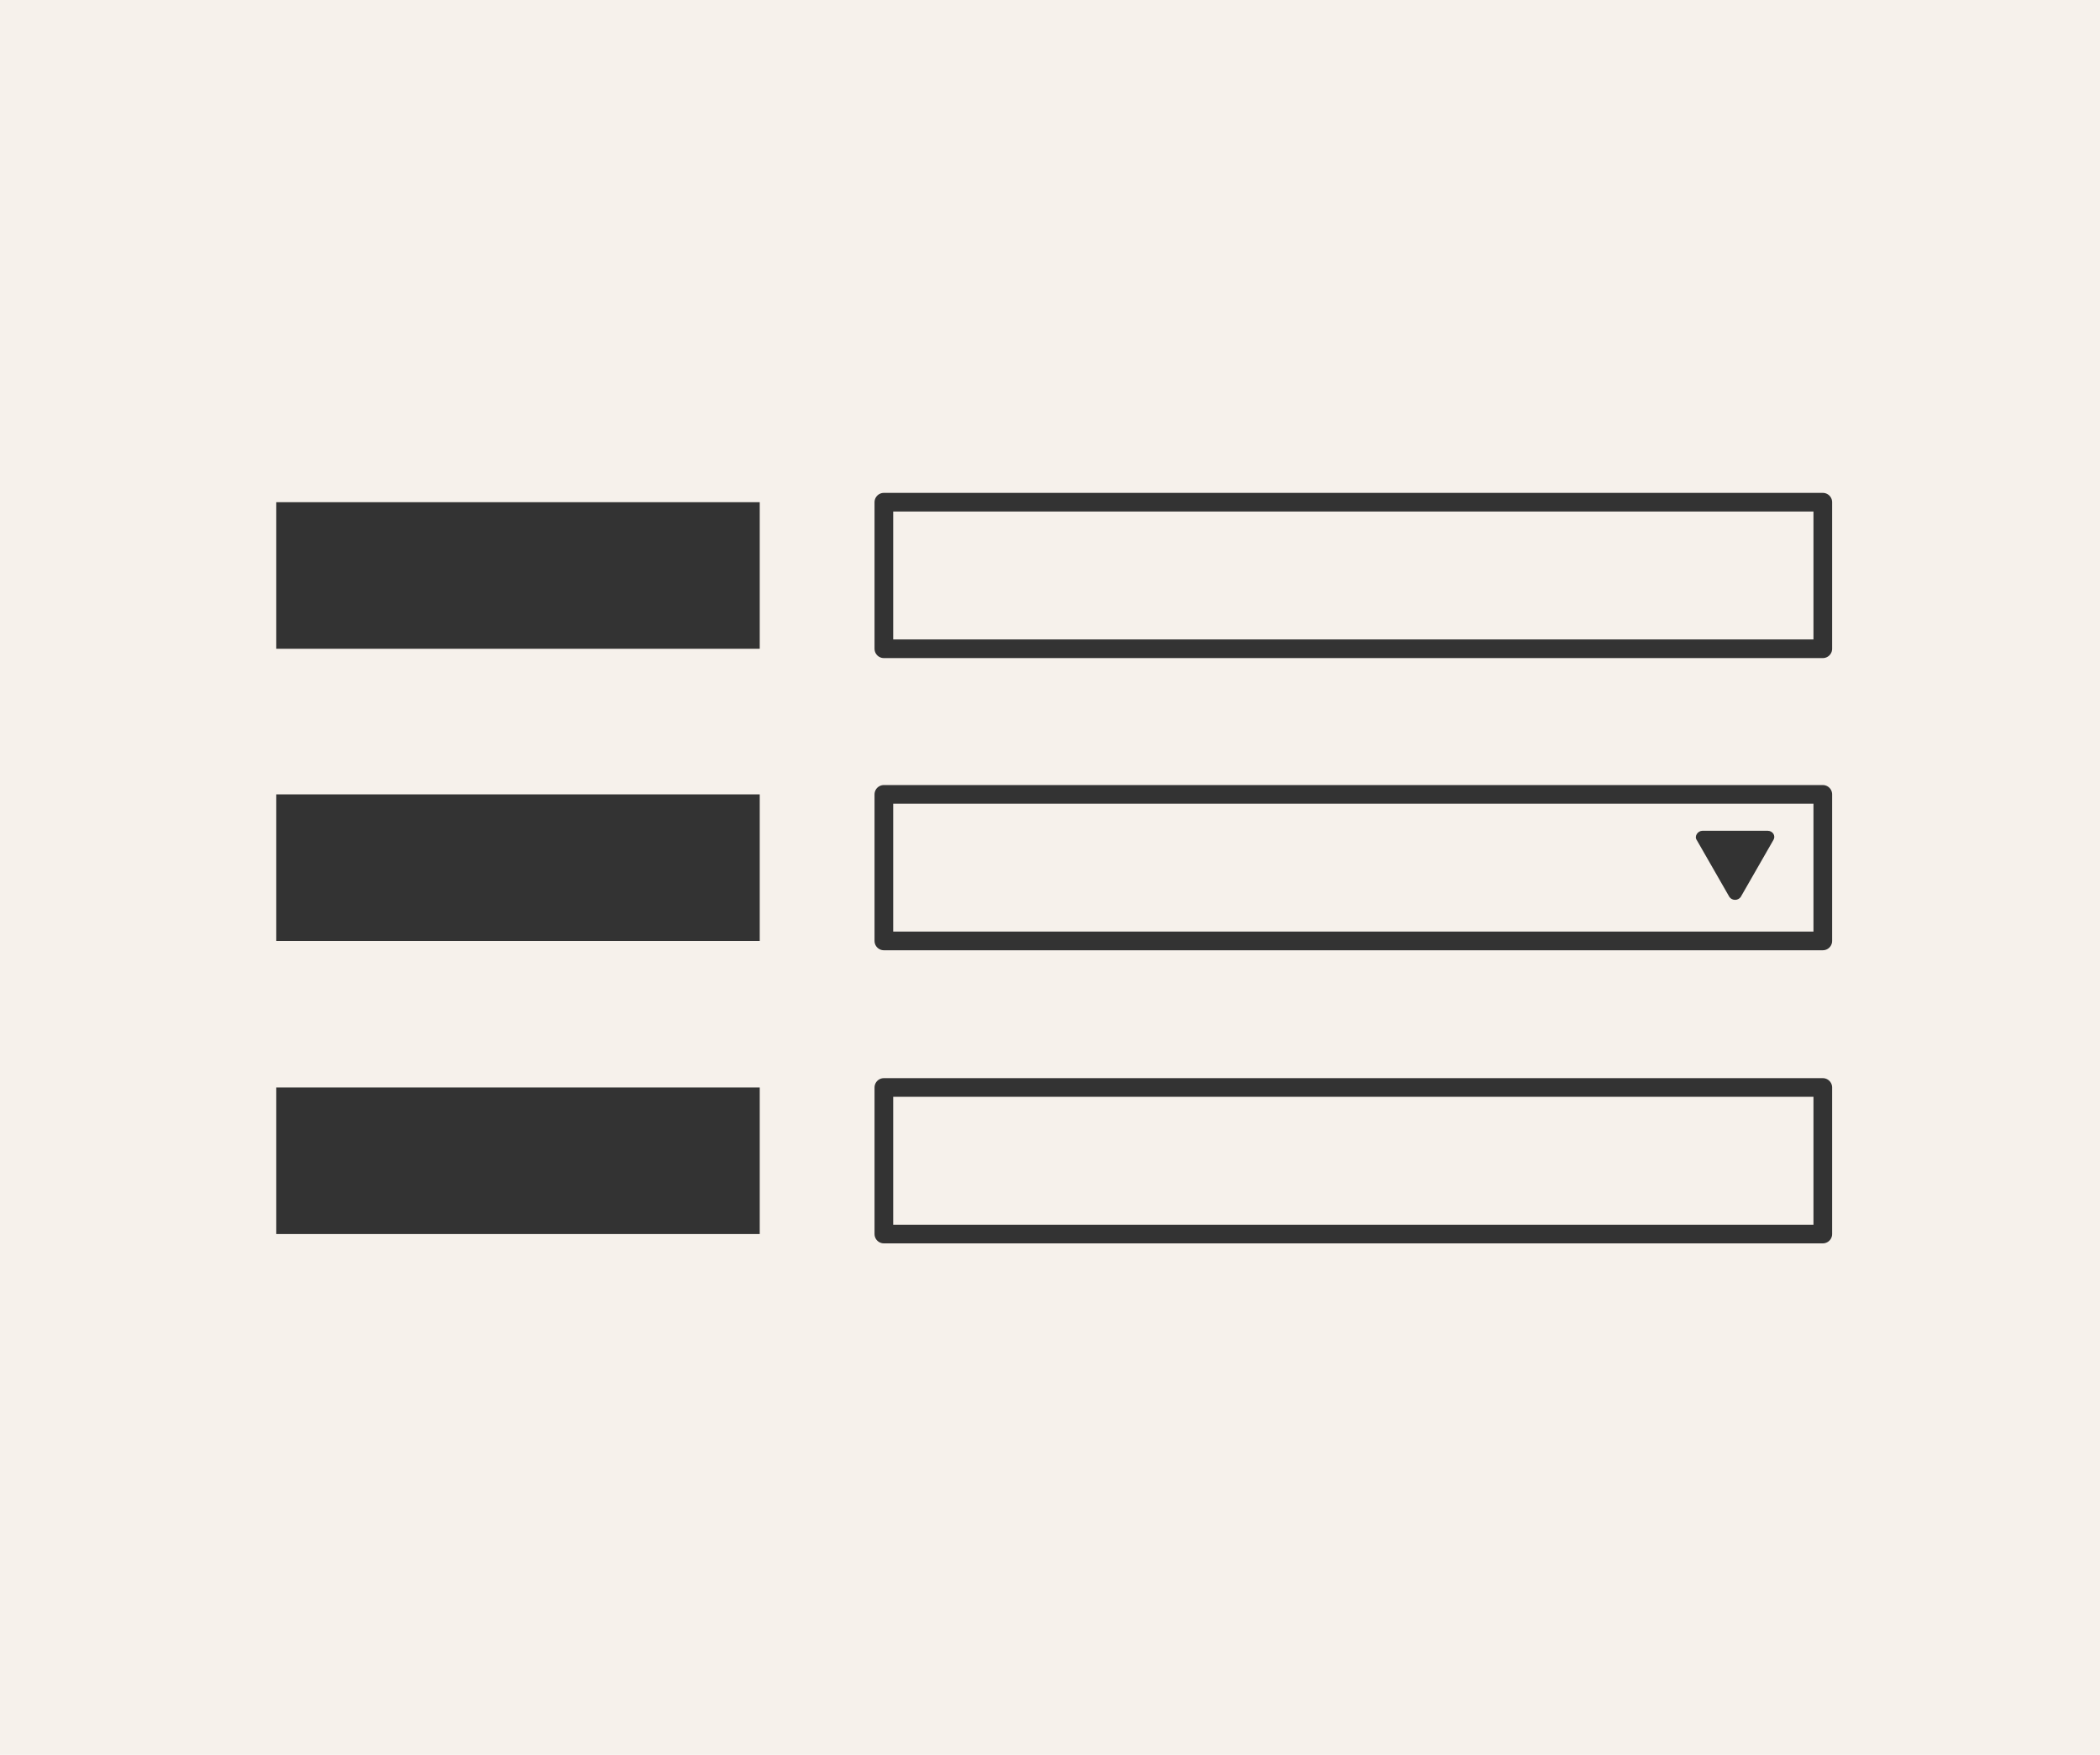
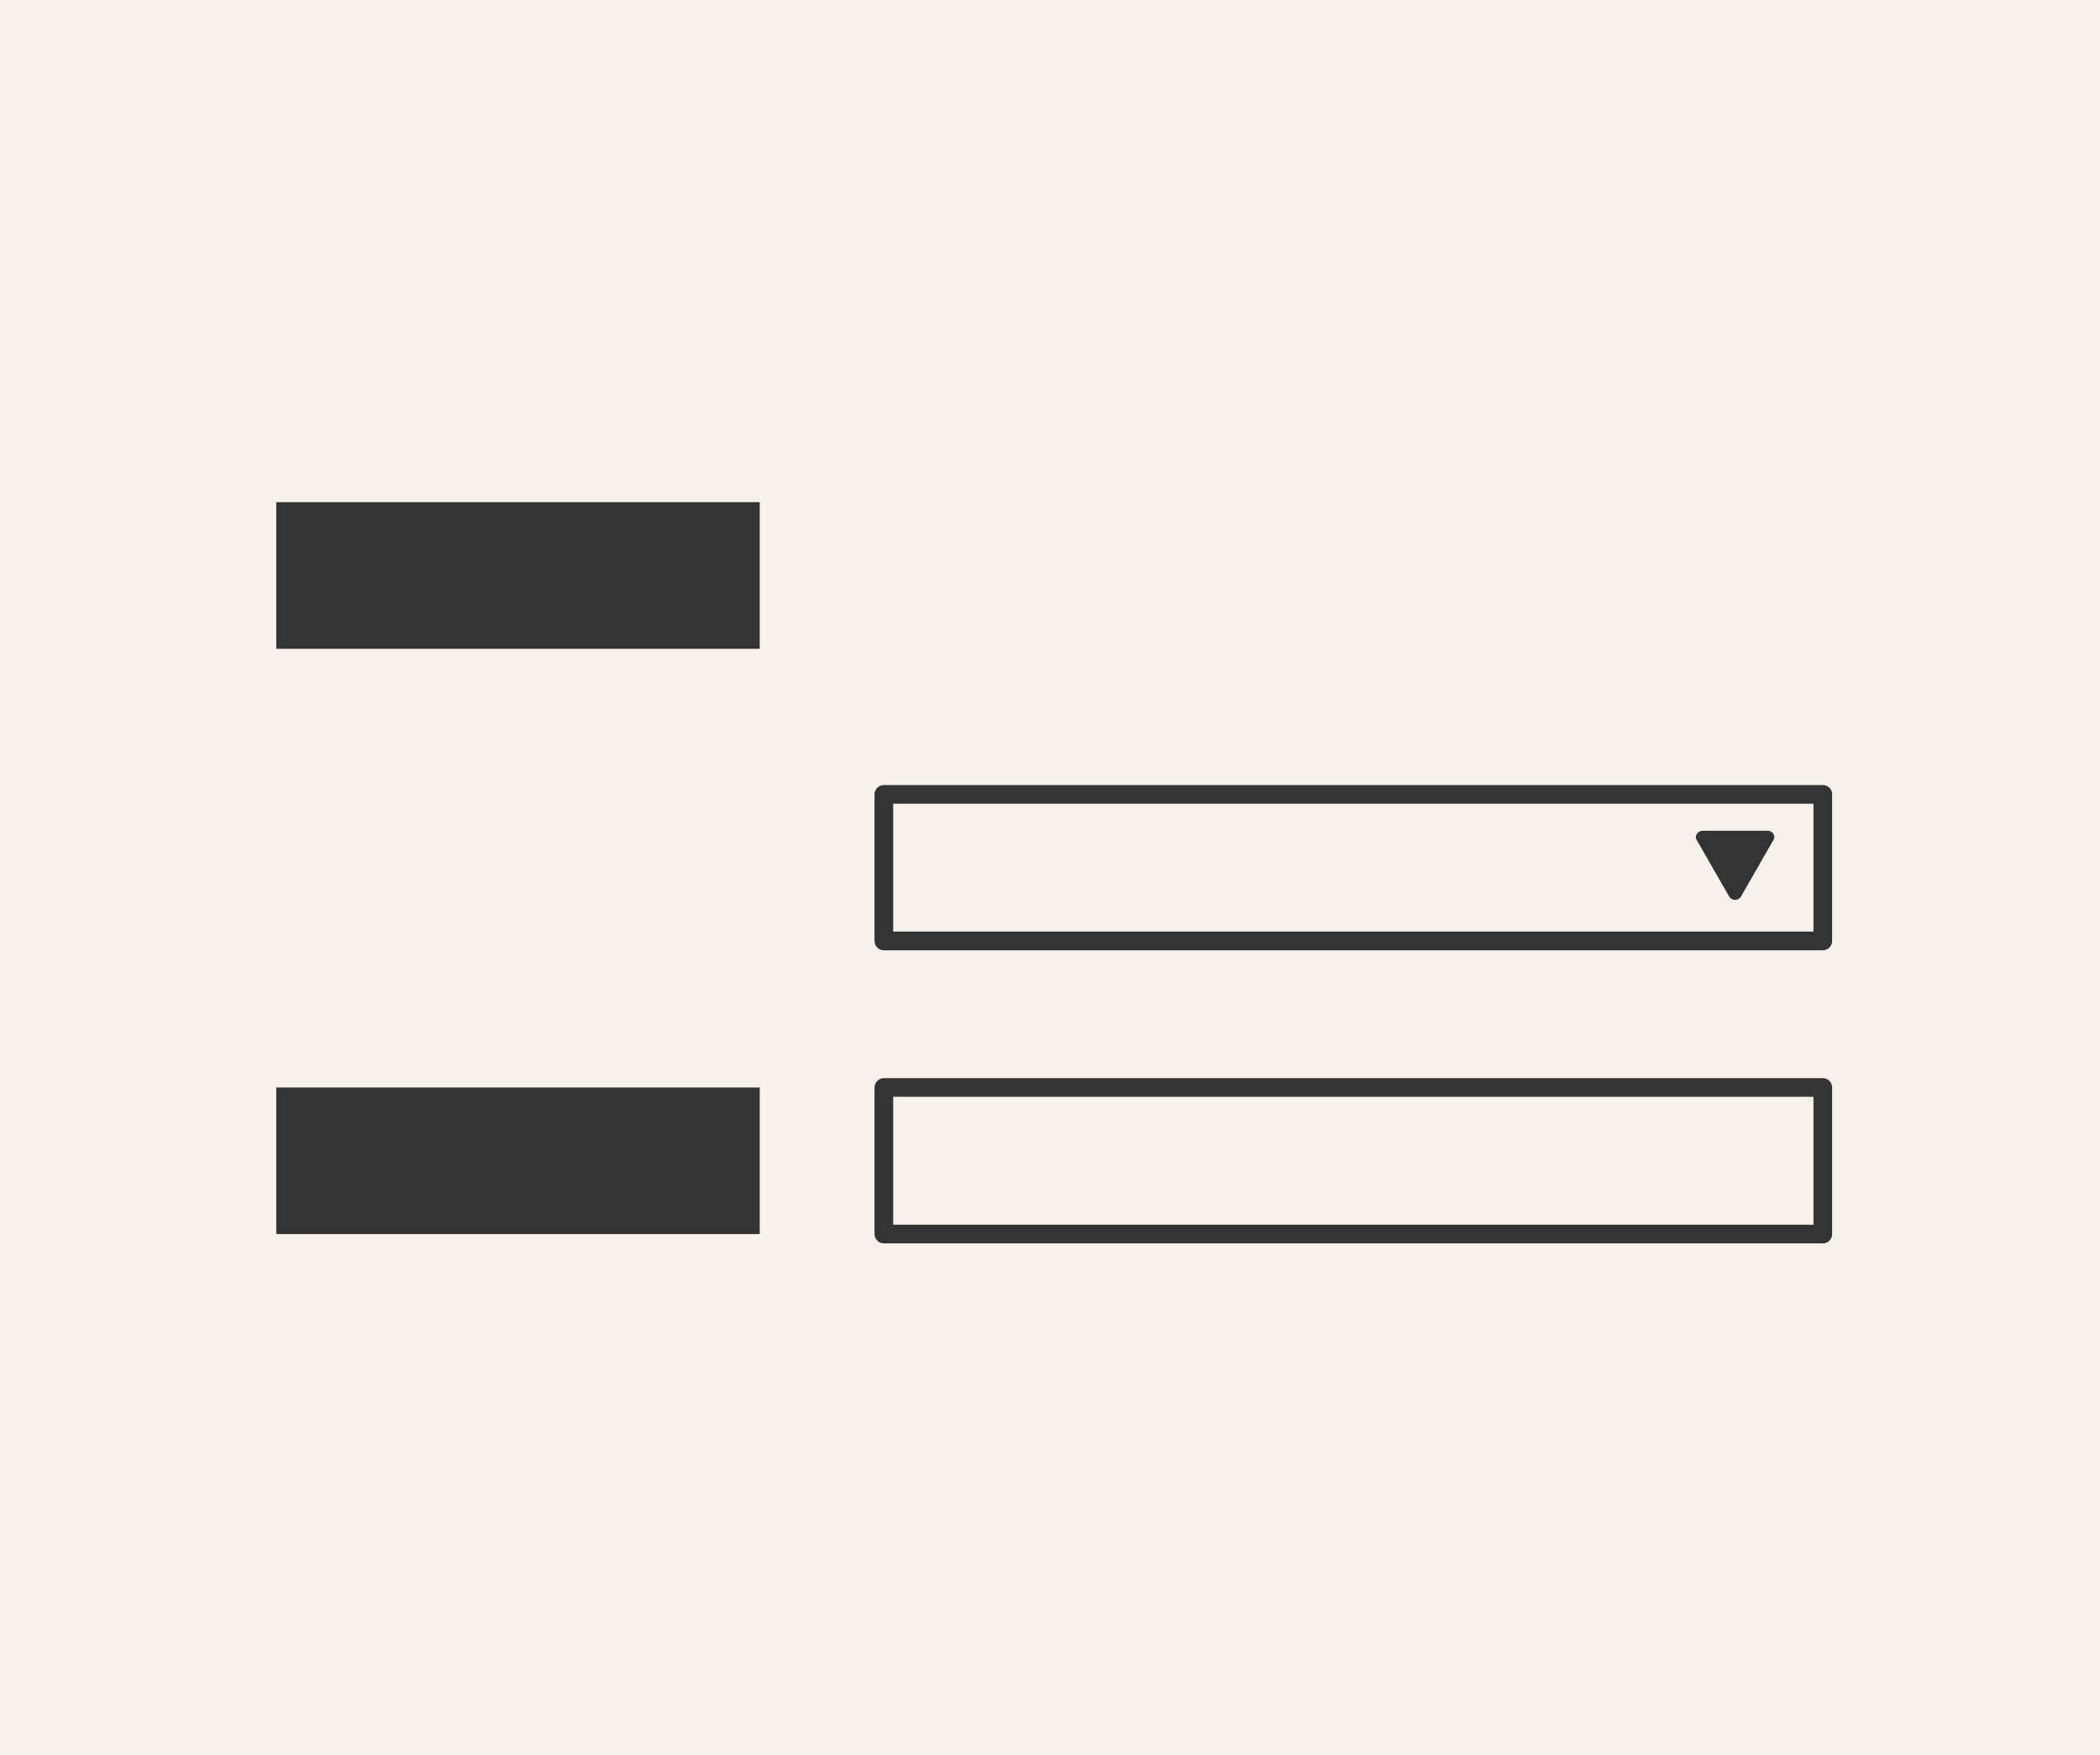
<svg xmlns="http://www.w3.org/2000/svg" version="1.1" x="0px" y="0px" viewBox="0 0 225 188" style="enable-background:new 0 0 225 188;" xml:space="preserve">
  <style type="text/css">
	.st0{fill:#F6F1EB;}
	.st1{fill:none;stroke:#333333;stroke-width:2;stroke-linecap:round;stroke-linejoin:round;stroke-miterlimit:10;}
	.st2{fill:#333333;}
</style>
  <g id="レイヤー_2">
    <rect x="0" y="0" class="st0" width="225" height="188" />
  </g>
  <g id="レイヤー_1">
-     <rect x="94.7" y="53.8" class="st1" width="100.6" height="15.7" />
    <rect x="94.7" y="85.1" class="st1" width="100.6" height="15.7" />
    <rect x="94.7" y="116.5" class="st1" width="100.6" height="15.7" />
    <rect x="29.6" y="53.8" class="st2" width="51.8" height="15.7" />
-     <rect x="29.6" y="85.1" class="st2" width="51.8" height="15.7" />
    <rect x="29.6" y="116.5" class="st2" width="51.8" height="15.7" />
    <path class="st2" d="M186.5,96.1L190,90c0.3-0.5-0.1-1-0.6-1h-7c-0.5,0-0.9,0.6-0.6,1l3.5,6.1C185.6,96.5,186.2,96.5,186.5,96.1z" />
  </g>
</svg>